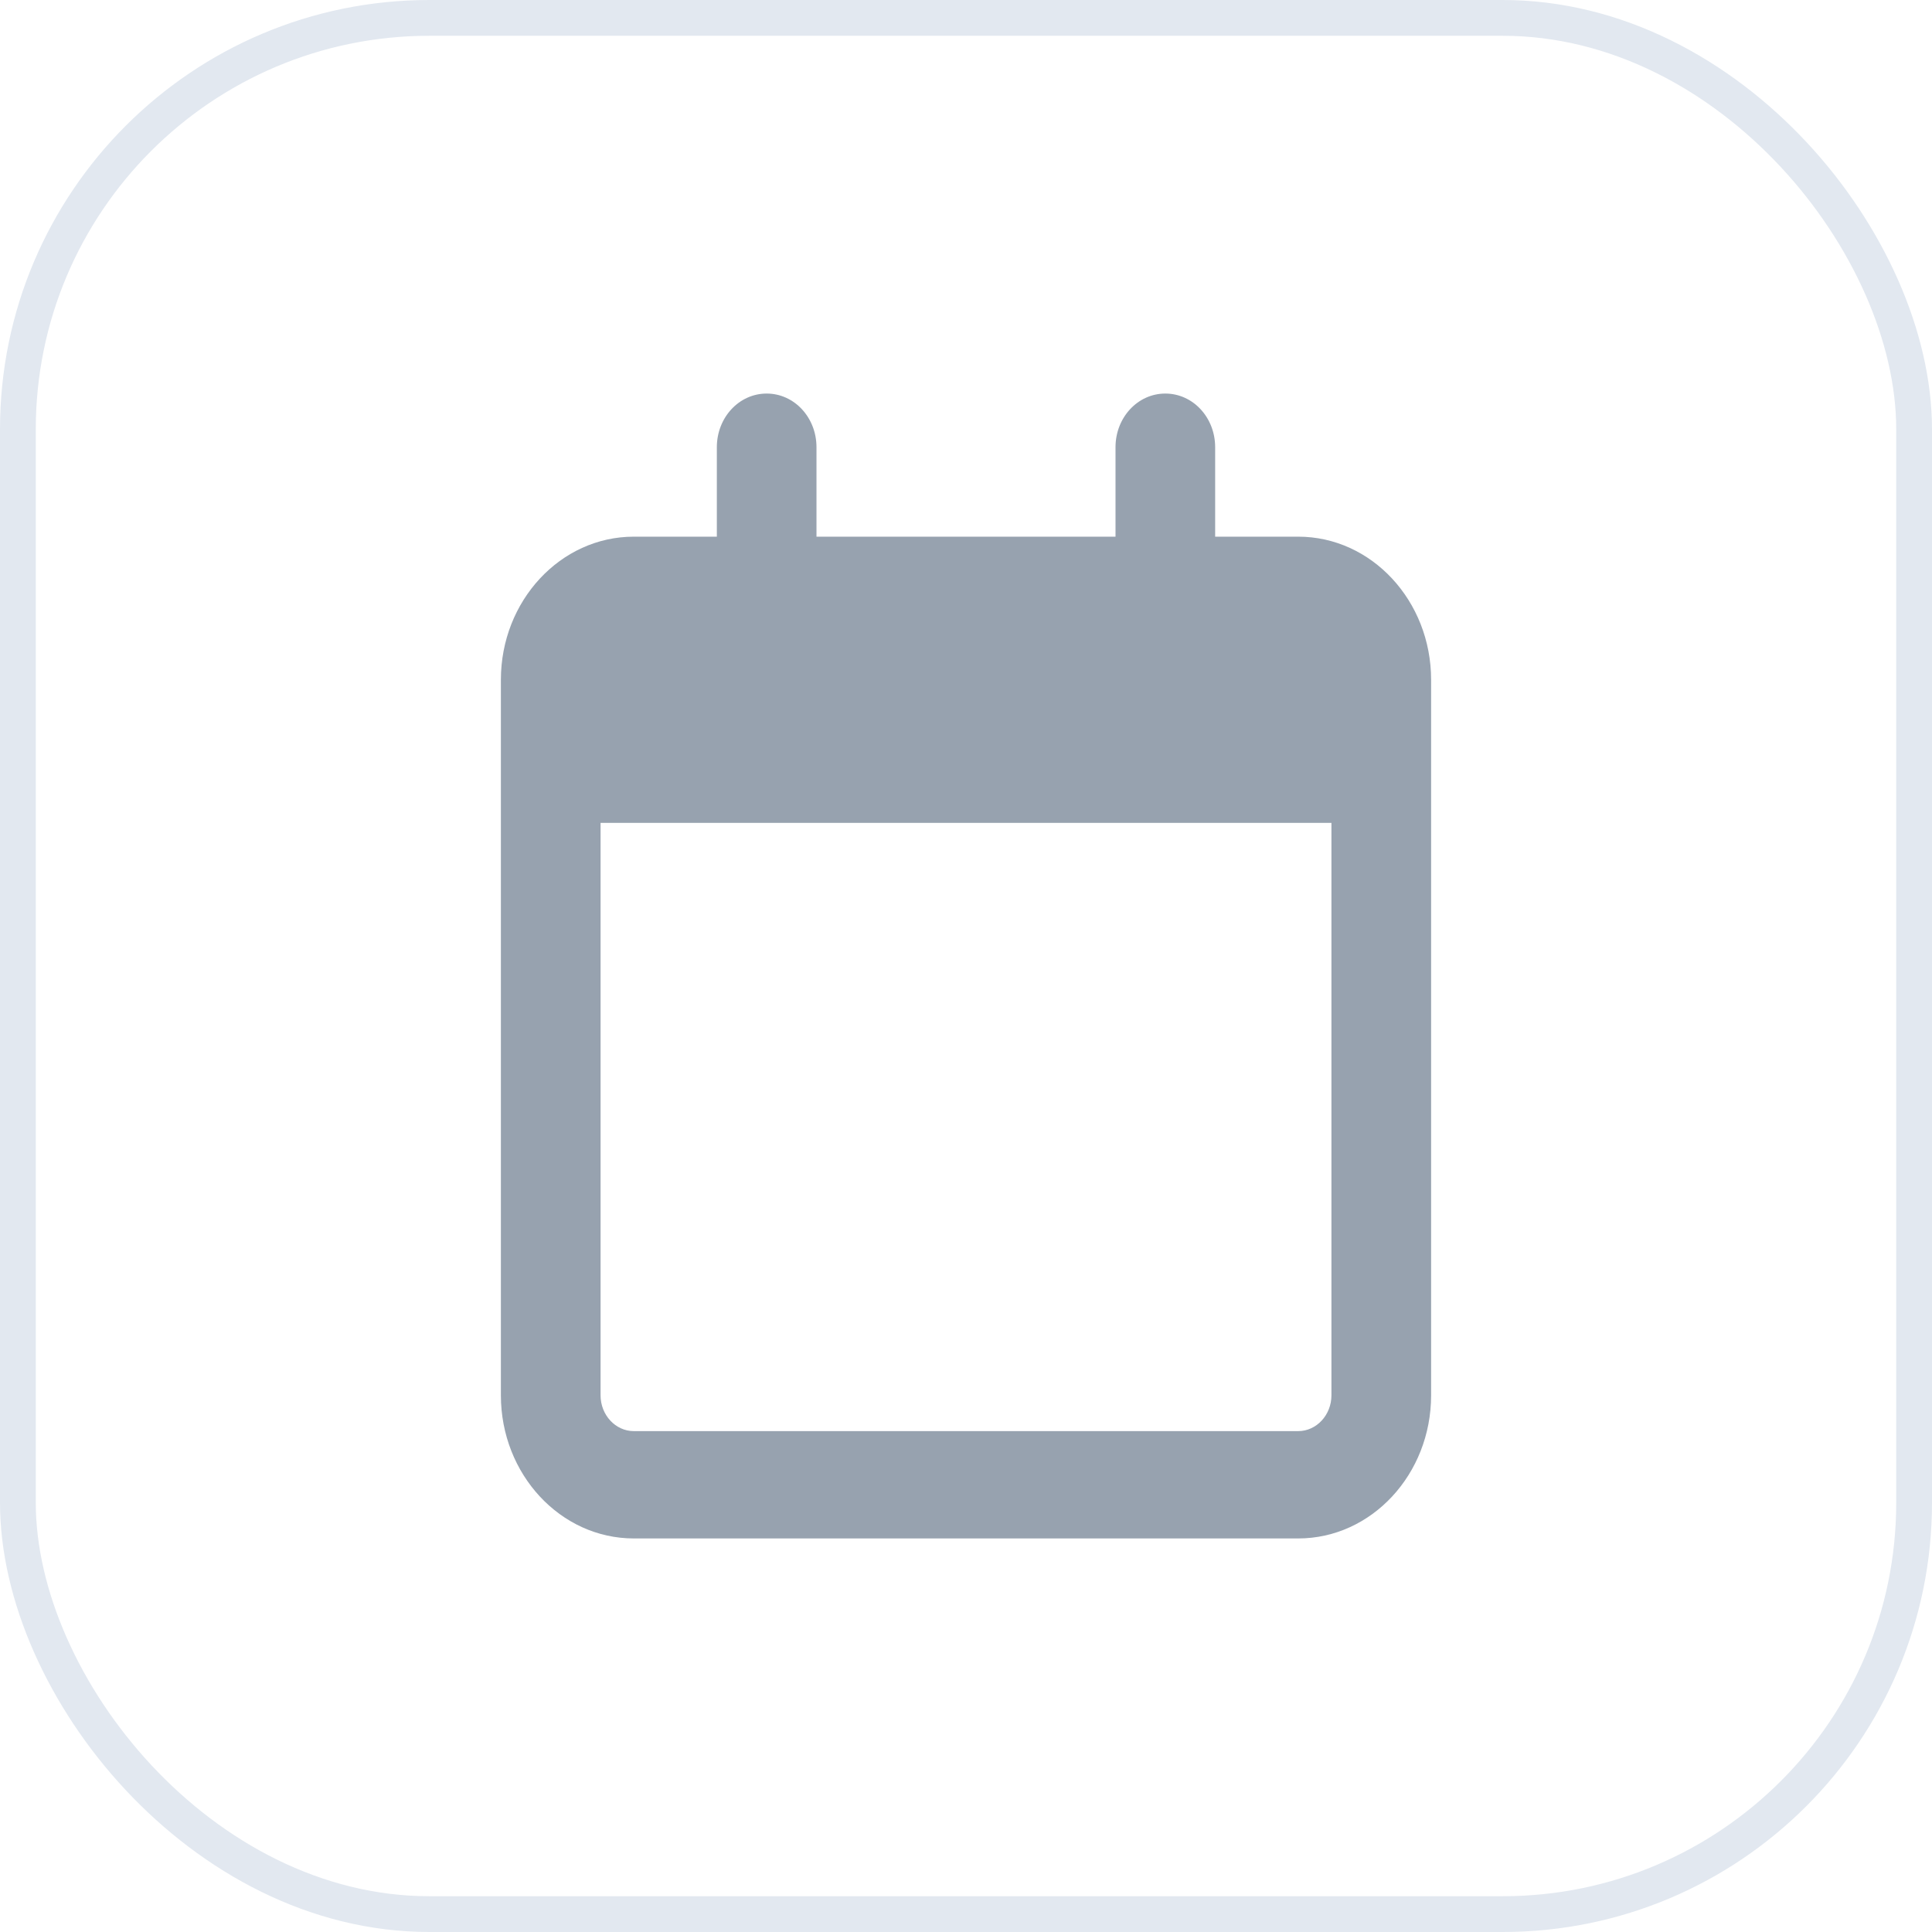
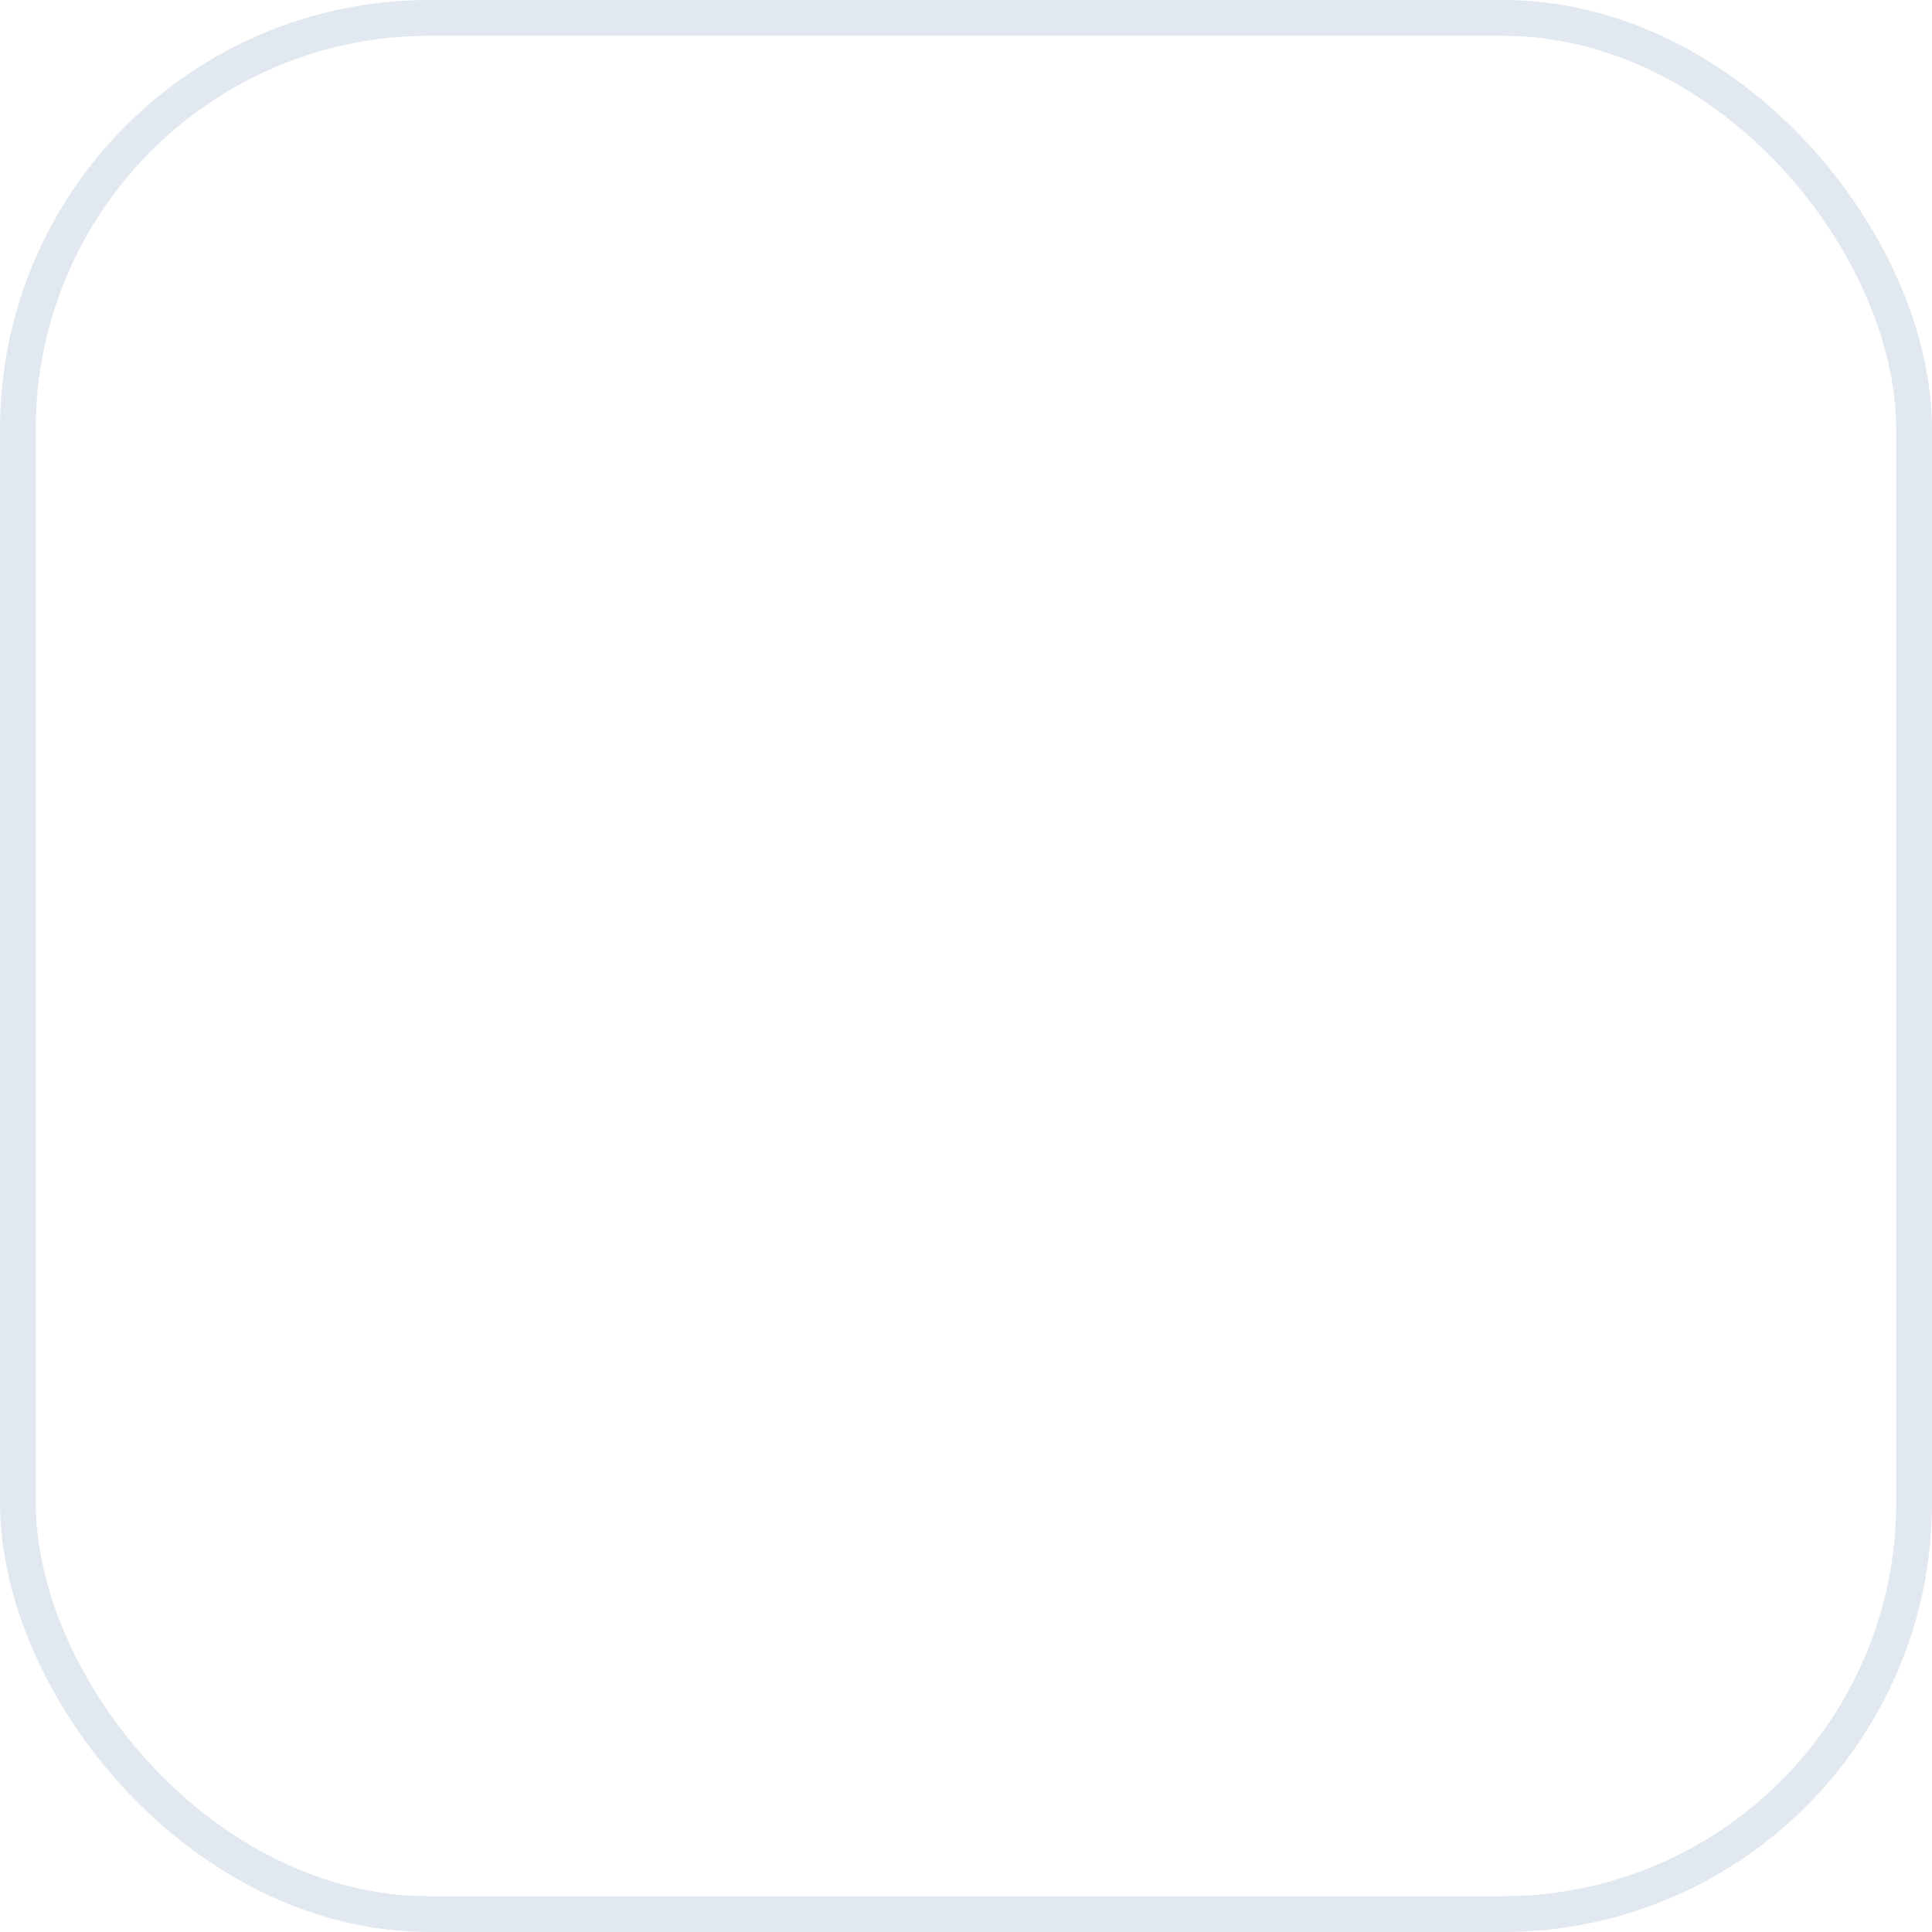
<svg xmlns="http://www.w3.org/2000/svg" width="54" height="54" viewBox="0 0 54 54" fill="none">
  <rect x="0.5" y="0.5" width="53" height="53" rx="11.5" stroke="#E2E8F0" />
-   <path d="M22.821 12.5C22.821 11.669 22.2 11 21.429 11C20.657 11 20.036 11.669 20.036 12.5V15H17.714C15.666 15 14 16.794 14 19V20V23V39C14 41.206 15.666 43 17.714 43H36.286C38.334 43 40 41.206 40 39V23V20V19C40 16.794 38.334 15 36.286 15H33.964V12.5C33.964 11.669 33.343 11 32.571 11C31.8 11 31.179 11.669 31.179 12.5V15H22.821V12.5ZM16.786 23H37.214V39C37.214 39.55 36.796 40 36.286 40H17.714C17.204 40 16.786 39.55 16.786 39V23Z" fill="#97A2AF" />
</svg>